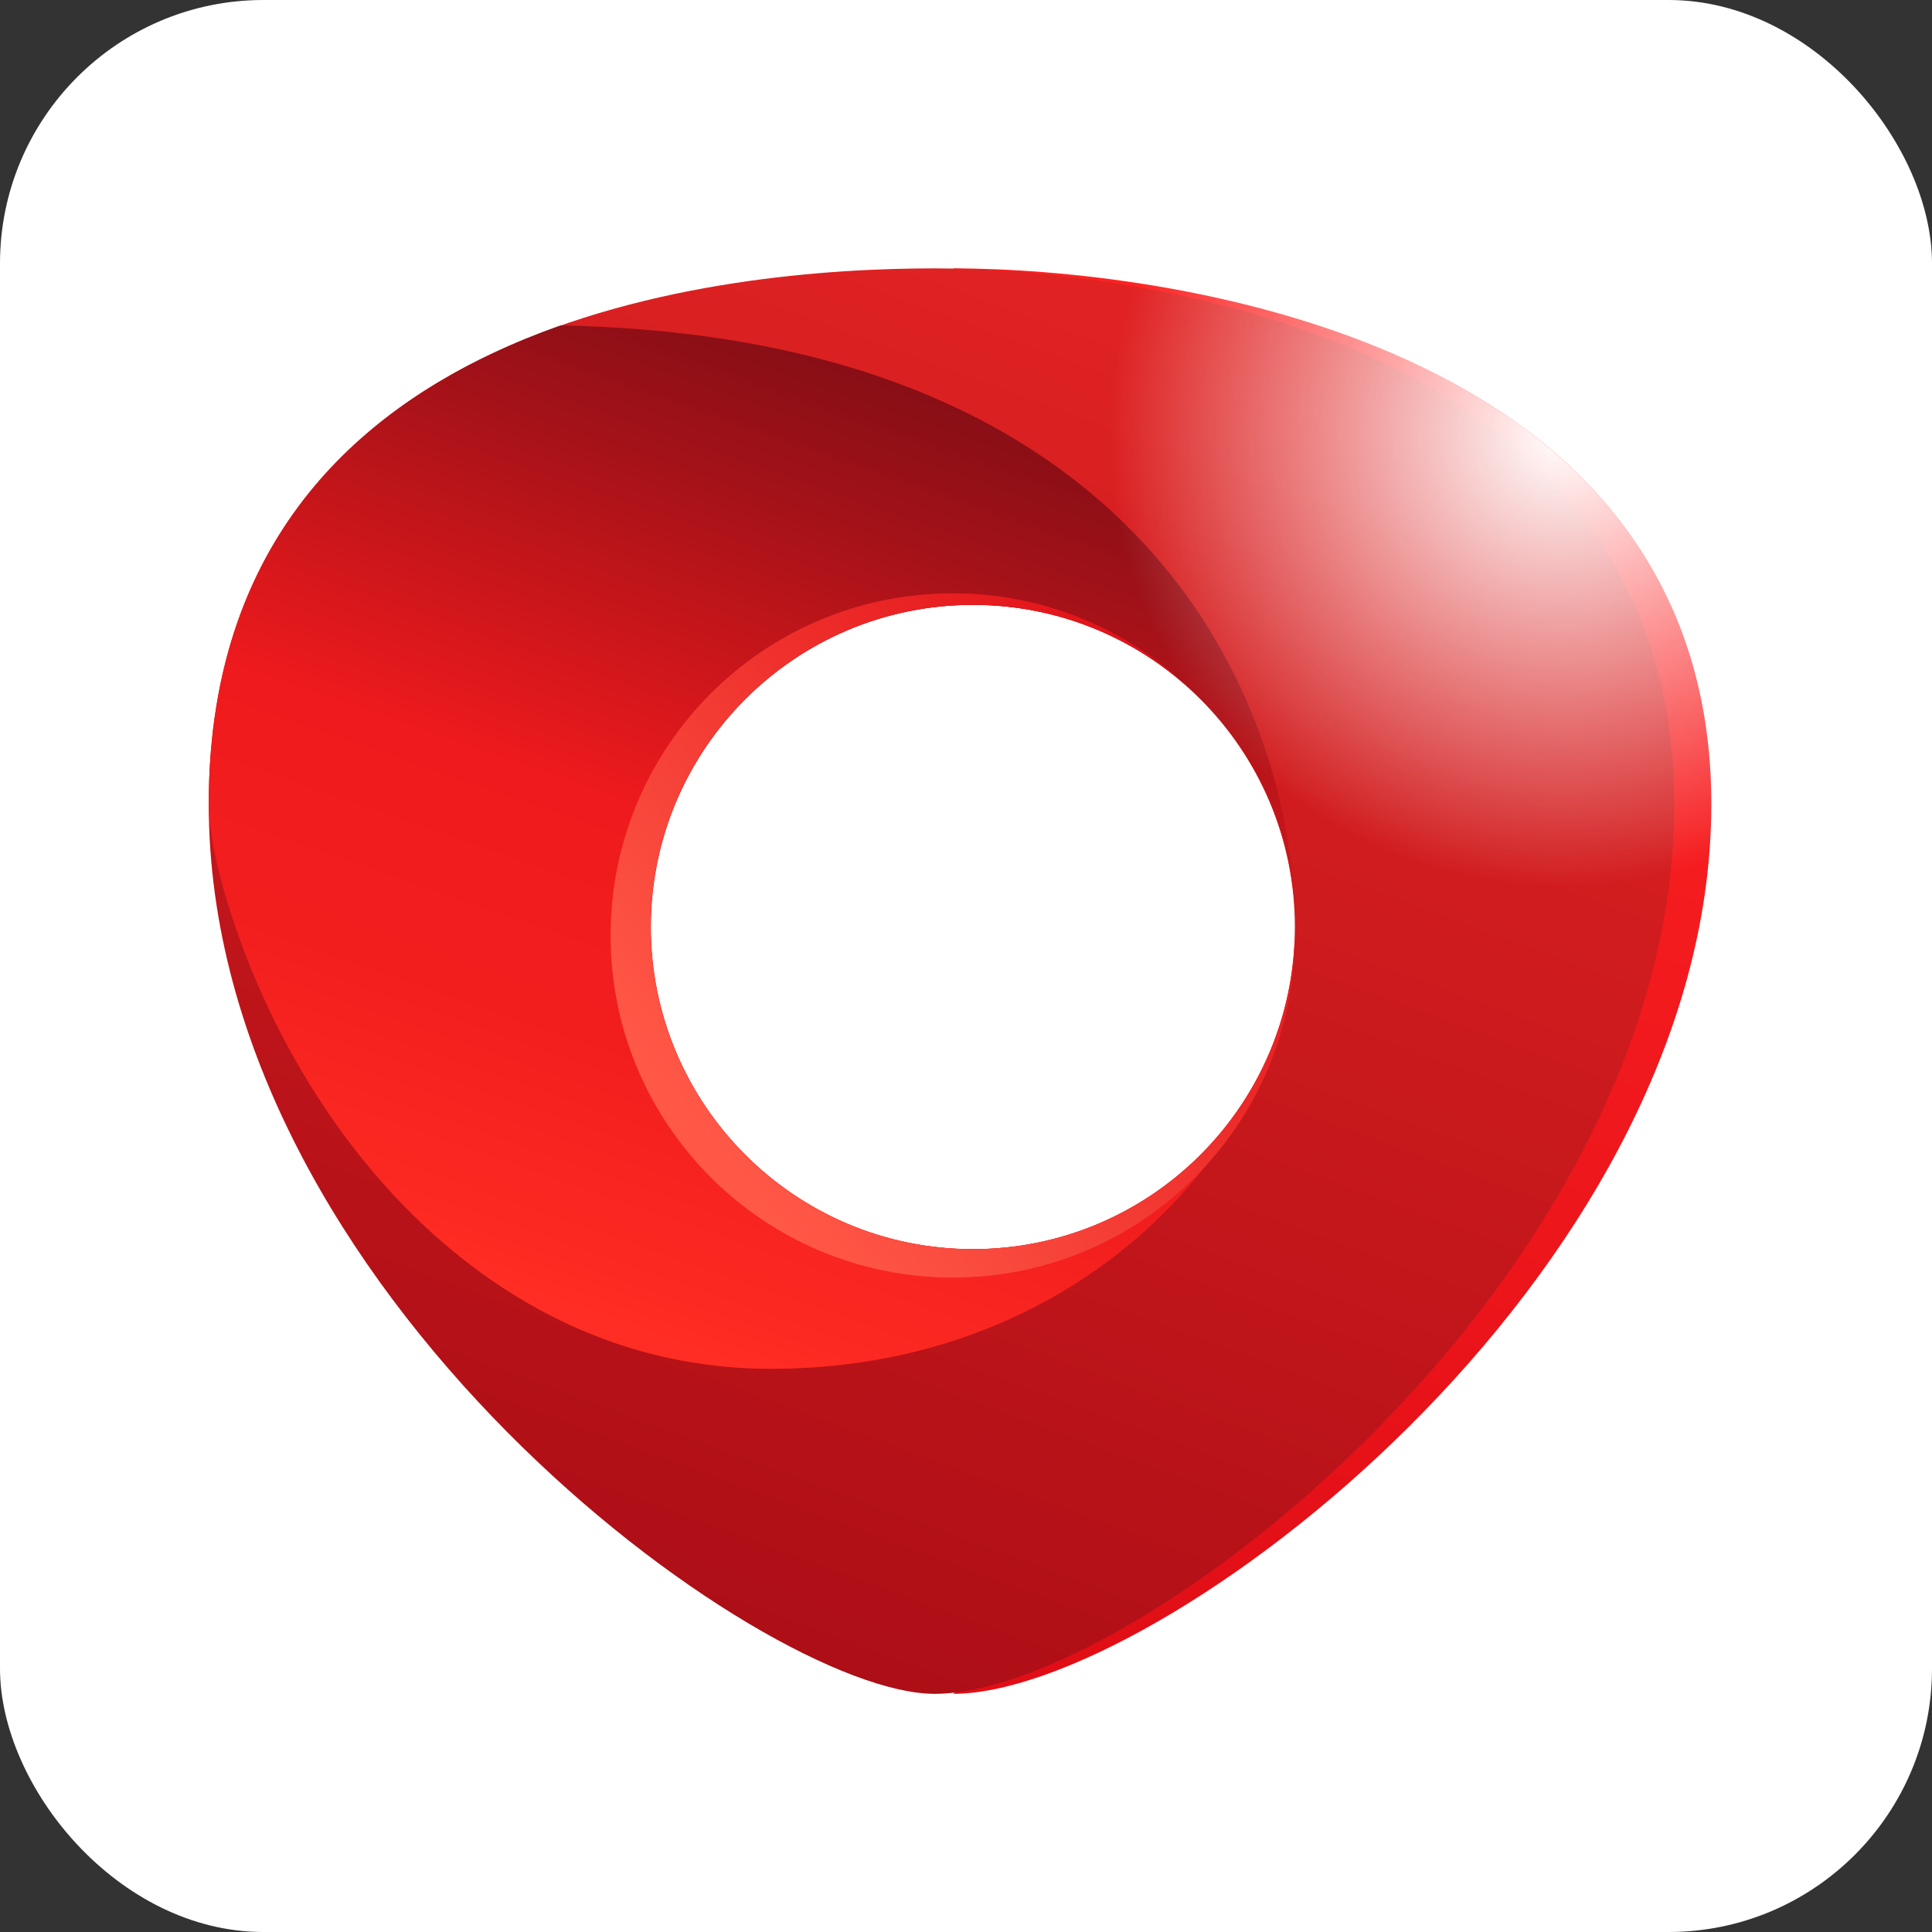
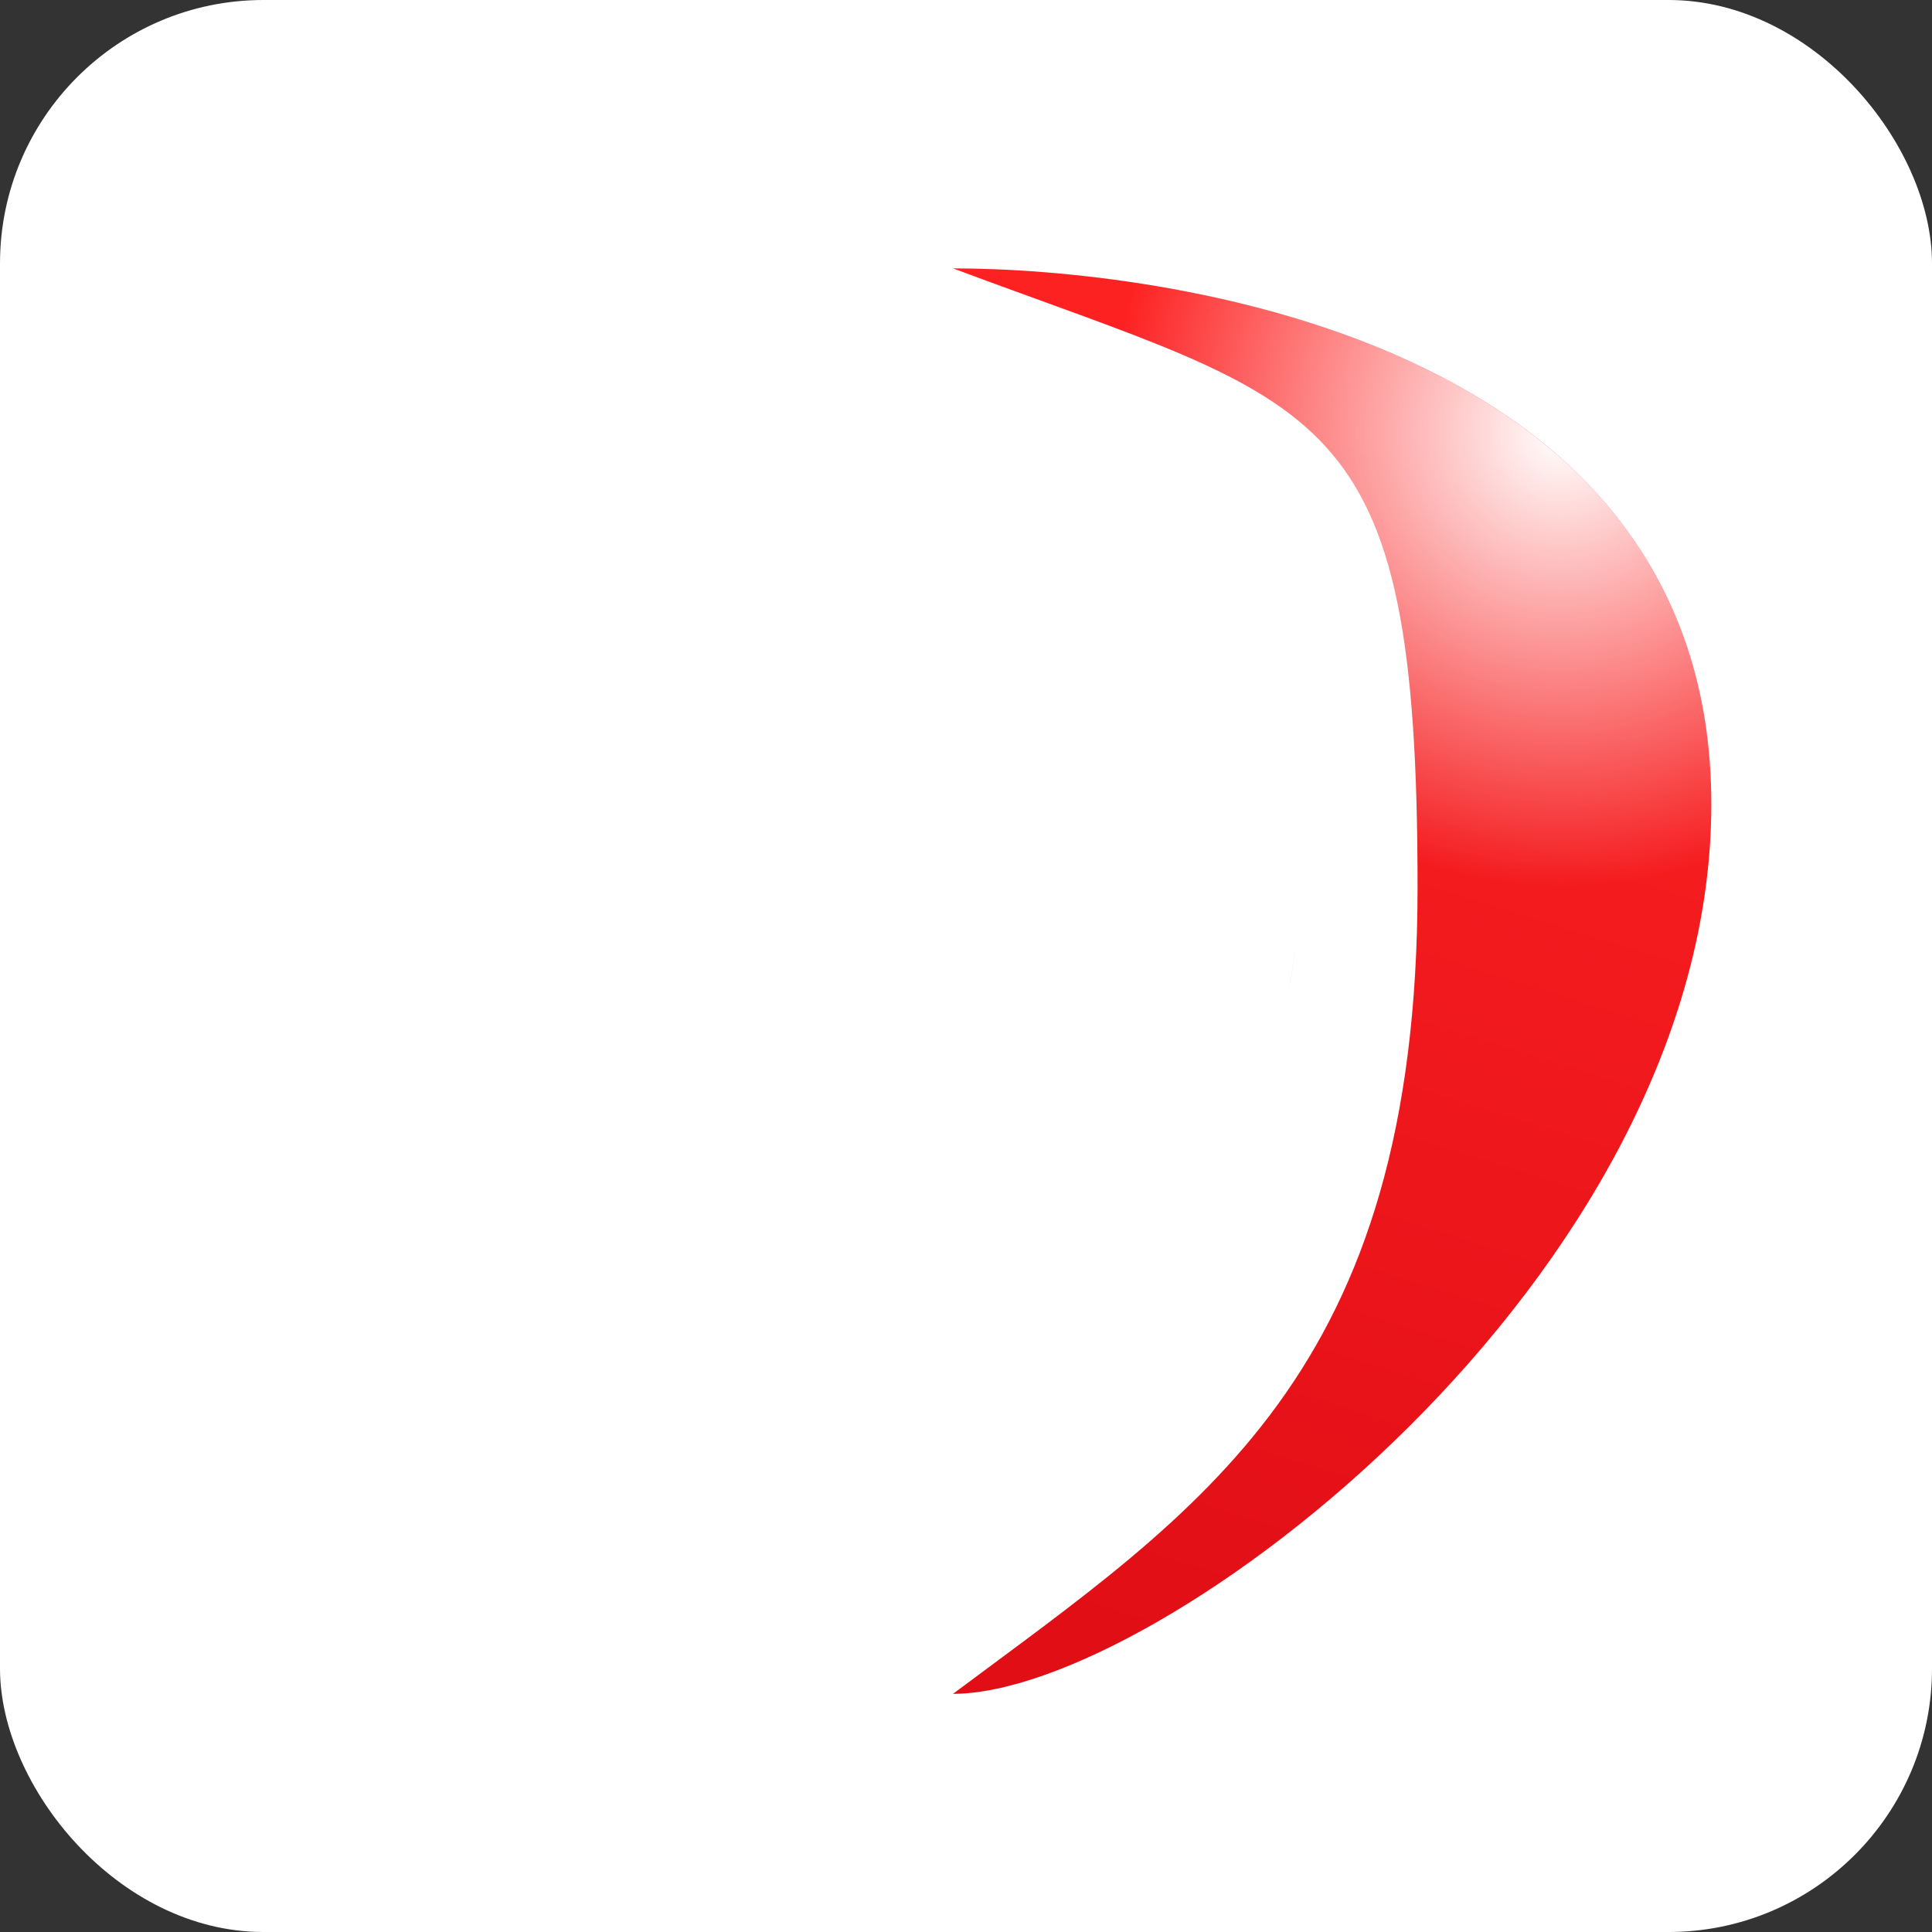
<svg xmlns="http://www.w3.org/2000/svg" width="22" height="22" viewBox="0 0 22 22" fill="none">
  <rect x="0" y="0" width="22" height="22" fill="#333333" stroke="none" />
  <rect width="22" height="22" rx="3" fill="white" />
  <path d="M10.852 19.288C13.677 17.178 16.142 15.651 16.142 10.101C16.142 4.518 15.104 4.646 10.852 3.056C13.189 3.056 19.487 3.835 19.487 9.158C19.487 14.548 13.189 19.288 10.852 19.288Z" fill="url(#paint0_linear_35906_285446)" />
-   <path d="M10.643 3.056C8.298 3.056 2.377 3.575 2.377 9.158C2.377 14.709 8.678 19.288 10.643 19.288C12.923 19.288 19.065 14.548 19.065 9.158C19.065 3.835 12.923 3.056 10.643 3.056ZM11.077 14.225C9.052 14.225 7.408 12.581 7.408 10.556C7.408 8.532 9.052 6.888 11.077 6.888C13.101 6.888 14.745 8.532 14.745 10.556C14.745 12.581 13.105 14.225 11.077 14.225Z" fill="url(#paint1_linear_35906_285446)" />
-   <path d="M14.749 10.588C14.749 10.581 14.749 10.574 14.749 10.567C14.749 10.809 14.724 11.043 14.678 11.268C14.724 11.036 14.749 10.809 14.749 10.588Z" fill="url(#paint2_linear_35906_285446)" />
-   <path d="M8.774 15.587C12.03 15.587 14.122 13.452 14.628 11.488C14.215 13.06 12.781 14.224 11.08 14.224C9.056 14.224 7.412 12.58 7.412 10.556C7.412 8.531 9.056 6.887 11.08 6.887C13.098 6.887 14.734 8.517 14.749 10.534C14.724 7.987 13.023 3.831 6.383 3.706C4.298 4.443 2.377 5.98 2.377 9.157C2.377 9.541 2.519 10.065 2.637 10.424C3.48 13.021 5.658 15.587 8.774 15.587Z" fill="url(#paint3_linear_35906_285446)" />
+   <path d="M14.749 10.588C14.749 10.809 14.724 11.043 14.678 11.268C14.724 11.036 14.749 10.809 14.749 10.588Z" fill="url(#paint2_linear_35906_285446)" />
  <path d="M14.669 11.307C14.658 11.353 14.647 11.403 14.637 11.45C14.647 11.403 14.658 11.357 14.669 11.307Z" fill="url(#paint4_linear_35906_285446)" />
-   <path d="M11.077 14.224C9.052 14.224 7.409 12.58 7.409 10.556C7.409 8.531 9.052 6.887 11.077 6.887C12.027 6.887 12.892 7.247 13.543 7.837C12.842 7.168 11.895 6.756 10.849 6.756C8.697 6.756 6.953 8.499 6.953 10.652C6.953 12.805 8.697 14.548 10.849 14.548C13.002 14.548 14.745 12.805 14.745 10.652C14.745 10.634 14.745 10.62 14.745 10.602C14.72 12.605 13.087 14.224 11.077 14.224Z" fill="url(#paint5_linear_35906_285446)" />
  <path d="M10.852 3.056C10.856 3.056 10.856 3.056 10.86 3.059C10.785 3.059 10.714 3.056 10.646 3.056C8.298 3.056 2.377 3.575 2.377 9.158C2.377 14.709 8.678 19.288 10.643 19.288C10.714 19.288 10.792 19.284 10.87 19.274C10.863 19.277 10.856 19.284 10.852 19.288C13.19 19.288 19.488 14.548 19.488 9.158C19.488 3.835 13.19 3.056 10.852 3.056ZM7.408 10.556C7.408 8.532 9.052 6.888 11.077 6.888C13.101 6.888 14.745 8.532 14.745 10.556C14.745 12.581 13.101 14.225 11.077 14.225C9.052 14.225 7.408 12.581 7.408 10.556Z" fill="url(#paint6_radial_35906_285446)" />
  <defs>
    <linearGradient id="paint0_linear_35906_285446" x1="11.531" y1="18.364" x2="16.174" y2="3.429" gradientUnits="userSpaceOnUse">
      <stop stop-color="#E10E16" />
      <stop offset="1" stop-color="#FF2323" />
    </linearGradient>
    <linearGradient id="paint1_linear_35906_285446" x1="7.383" y1="18.356" x2="13.033" y2="2.933" gradientUnits="userSpaceOnUse">
      <stop stop-color="#AD0E16" />
      <stop offset="1" stop-color="#E22323" />
    </linearGradient>
    <linearGradient id="paint2_linear_35906_285446" x1="2.377" y1="10.915" x2="19.066" y2="10.915" gradientUnits="userSpaceOnUse">
      <stop stop-color="#AD0E16" />
      <stop offset="1" stop-color="#E22323" />
    </linearGradient>
    <linearGradient id="paint3_linear_35906_285446" x1="10.408" y1="4.295" x2="6.695" y2="14.977" gradientUnits="userSpaceOnUse">
      <stop stop-color="#860E16" />
      <stop offset="0.166" stop-color="#A51218" />
      <stop offset="0.504" stop-color="#EF1A1D" />
      <stop offset="0.733" stop-color="#F21E1E" />
      <stop offset="0.95" stop-color="#FC2922" />
      <stop offset="1" stop-color="#FF2D23" />
    </linearGradient>
    <linearGradient id="paint4_linear_35906_285446" x1="2.328" y1="11.379" x2="19.081" y2="11.379" gradientUnits="userSpaceOnUse">
      <stop stop-color="#AD0E16" />
      <stop offset="1" stop-color="#E22323" />
    </linearGradient>
    <linearGradient id="paint5_linear_35906_285446" x1="14.071" y1="7.94" x2="8.097" y2="12.972" gradientUnits="userSpaceOnUse">
      <stop stop-color="#E10E16" />
      <stop offset="1" stop-color="#FF5847" />
    </linearGradient>
    <radialGradient id="paint6_radial_35906_285446" cx="0" cy="0" r="1" gradientUnits="userSpaceOnUse" gradientTransform="translate(17.807 4.919) scale(5.17)">
      <stop stop-color="white" />
      <stop offset="1" stop-color="white" stop-opacity="0" />
    </radialGradient>
  </defs>
</svg>